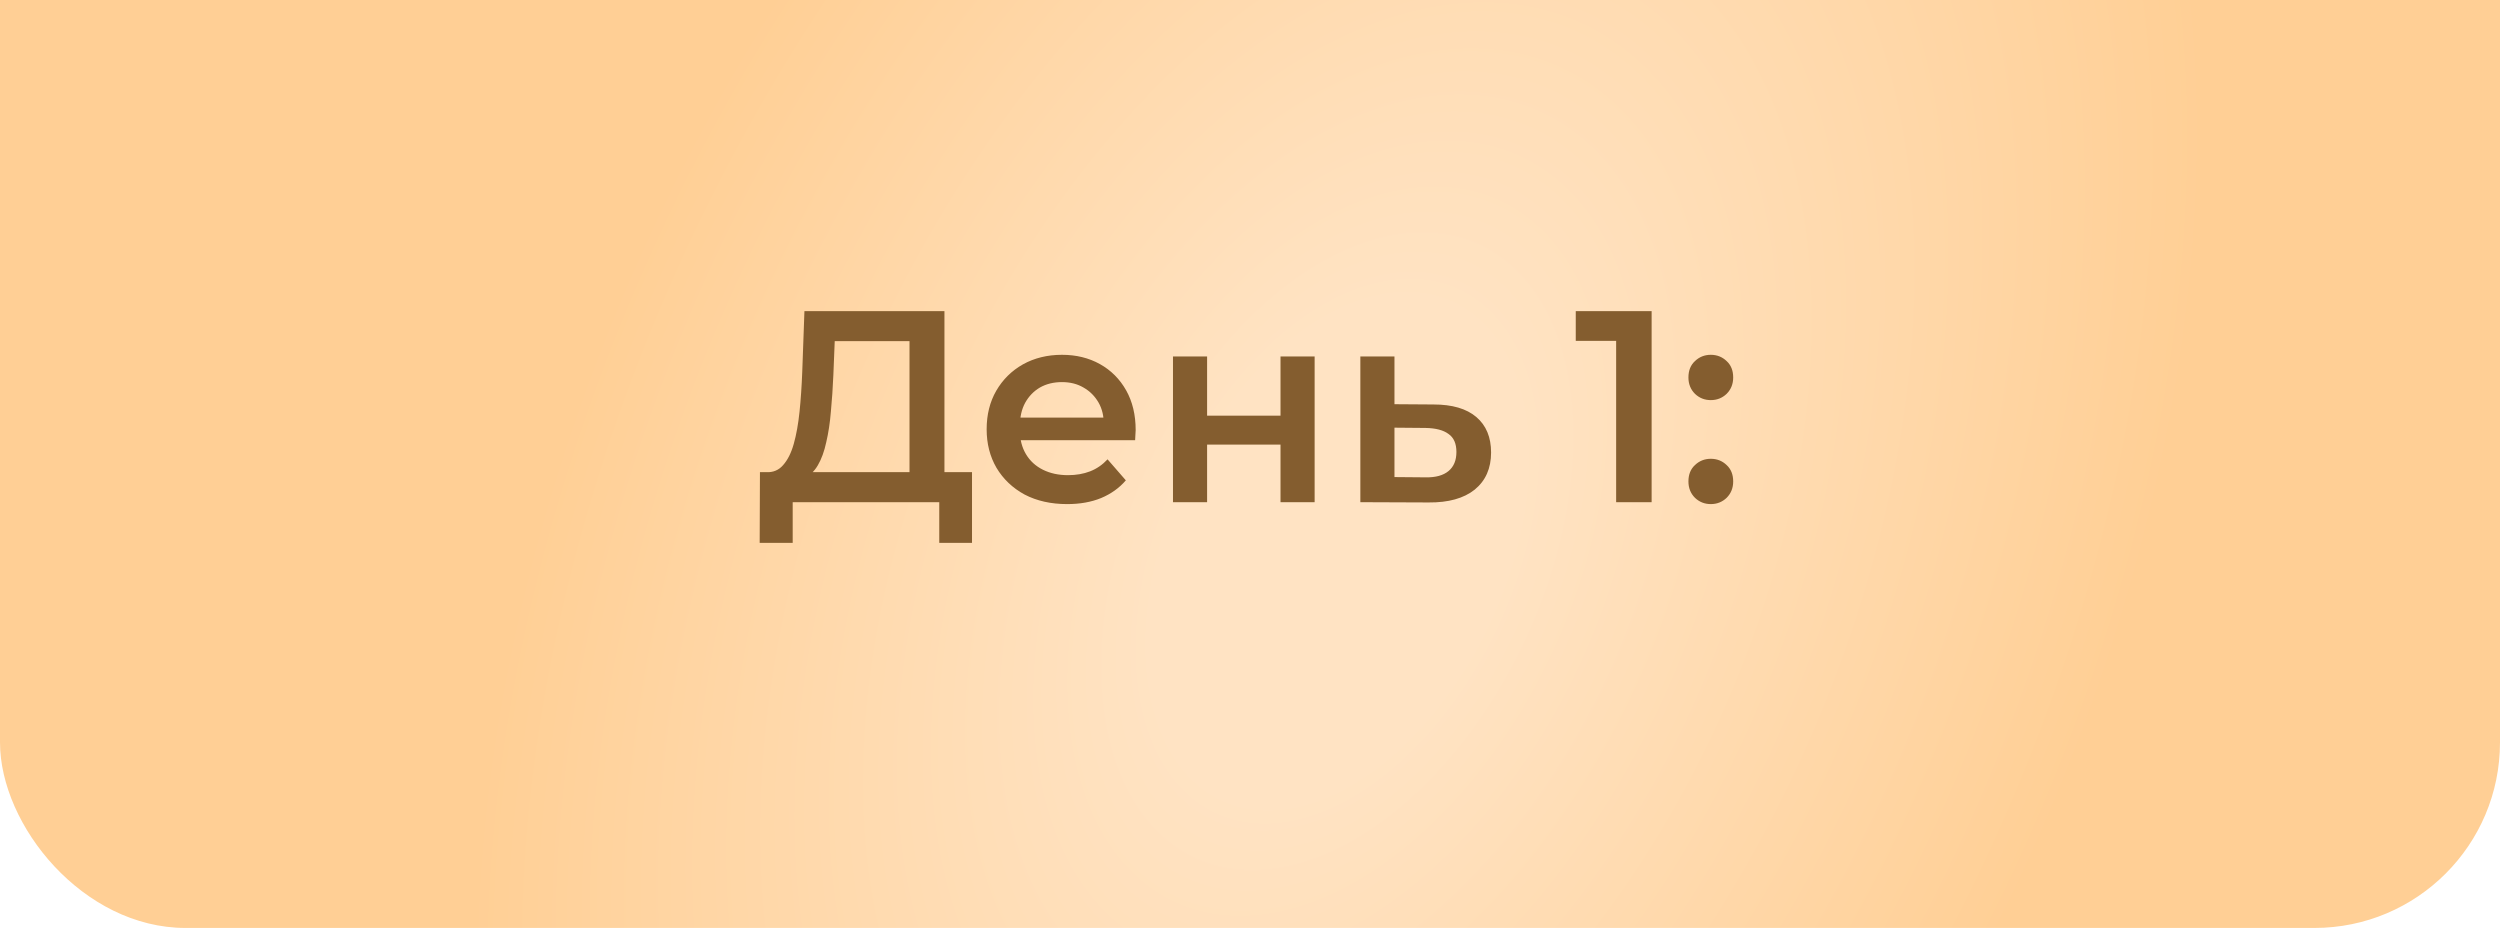
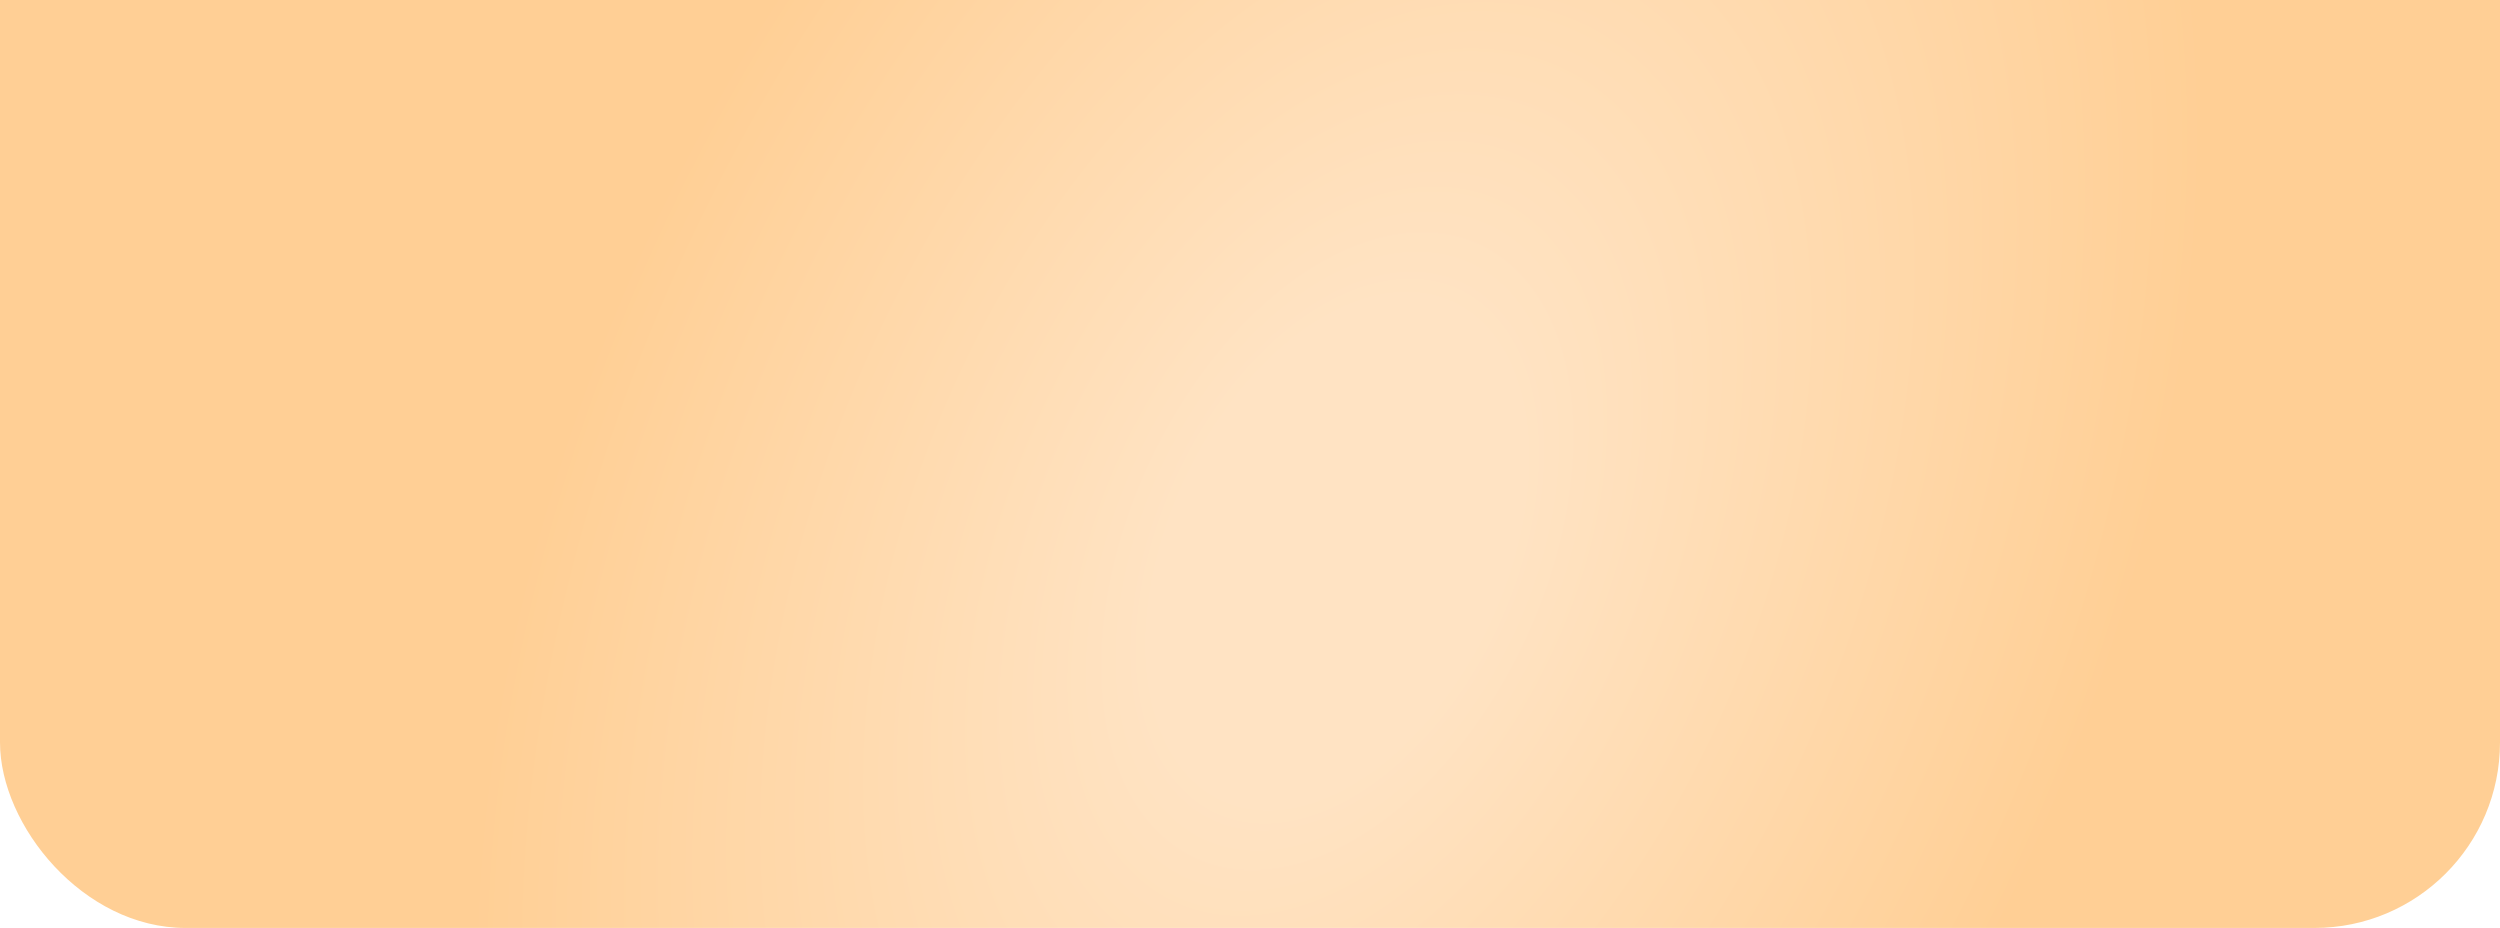
<svg xmlns="http://www.w3.org/2000/svg" width="229" height="85" viewBox="0 0 229 85" fill="none">
  <rect y="-73" width="229" height="158" rx="17" fill="url(#paint0_radial_102_2)" />
-   <path d="M83.311 44.5V31.25H76.461L76.336 34.35C76.286 35.517 76.211 36.625 76.111 37.675C76.028 38.708 75.886 39.65 75.686 40.5C75.503 41.35 75.245 42.058 74.911 42.625C74.578 43.192 74.17 43.567 73.686 43.75L70.186 43.25C70.82 43.283 71.336 43.067 71.736 42.6C72.153 42.133 72.478 41.483 72.711 40.65C72.945 39.817 73.12 38.842 73.236 37.725C73.353 36.592 73.436 35.367 73.486 34.05L73.686 28.5H86.511V44.5H83.311ZM69.586 49.725L69.611 43.25H89.036V49.725H86.036V46H72.611V49.725H69.586ZM97.752 46.175C96.268 46.175 94.968 45.883 93.852 45.3C92.752 44.7 91.893 43.883 91.277 42.85C90.677 41.817 90.377 40.642 90.377 39.325C90.377 37.992 90.668 36.817 91.252 35.8C91.852 34.767 92.668 33.958 93.702 33.375C94.752 32.792 95.943 32.5 97.277 32.5C98.577 32.5 99.735 32.783 100.752 33.35C101.768 33.917 102.568 34.717 103.152 35.75C103.735 36.783 104.027 38 104.027 39.4C104.027 39.533 104.018 39.683 104.002 39.85C104.002 40.017 103.993 40.175 103.977 40.325H92.852V38.25H102.327L101.102 38.9C101.118 38.133 100.96 37.458 100.627 36.875C100.293 36.292 99.835 35.833 99.252 35.5C98.685 35.167 98.027 35 97.277 35C96.51 35 95.835 35.167 95.252 35.5C94.685 35.833 94.235 36.3 93.902 36.9C93.585 37.483 93.427 38.175 93.427 38.975V39.475C93.427 40.275 93.61 40.983 93.977 41.6C94.343 42.217 94.86 42.692 95.527 43.025C96.193 43.358 96.96 43.525 97.827 43.525C98.577 43.525 99.252 43.408 99.852 43.175C100.452 42.942 100.985 42.575 101.452 42.075L103.127 44C102.527 44.7 101.768 45.242 100.852 45.625C99.952 45.992 98.918 46.175 97.752 46.175ZM107.445 46V32.65H110.57V38.075H117.295V32.65H120.42V46H117.295V40.725H110.57V46H107.445ZM131.308 37.05C133.024 37.05 134.333 37.433 135.233 38.2C136.133 38.967 136.583 40.05 136.583 41.45C136.583 42.9 136.083 44.033 135.083 44.85C134.083 45.65 132.674 46.042 130.858 46.025L124.608 46V32.65H127.733V37.025L131.308 37.05ZM130.583 43.725C131.499 43.742 132.199 43.55 132.683 43.15C133.166 42.75 133.408 42.167 133.408 41.4C133.408 40.633 133.166 40.083 132.683 39.75C132.216 39.4 131.516 39.217 130.583 39.2L127.733 39.175V43.7L130.583 43.725ZM148.039 46V29.75L149.464 31.225H144.339V28.5H151.289V46H148.039ZM156.71 36.65C156.143 36.65 155.66 36.458 155.26 36.075C154.86 35.675 154.66 35.175 154.66 34.575C154.66 33.942 154.86 33.442 155.26 33.075C155.66 32.692 156.143 32.5 156.71 32.5C157.277 32.5 157.76 32.692 158.16 33.075C158.56 33.442 158.76 33.942 158.76 34.575C158.76 35.175 158.56 35.675 158.16 36.075C157.76 36.458 157.277 36.65 156.71 36.65ZM156.71 46.175C156.143 46.175 155.66 45.983 155.26 45.6C154.86 45.2 154.66 44.7 154.66 44.1C154.66 43.467 154.86 42.967 155.26 42.6C155.66 42.217 156.143 42.025 156.71 42.025C157.277 42.025 157.76 42.217 158.16 42.6C158.56 42.967 158.76 43.467 158.76 44.1C158.76 44.7 158.56 45.2 158.16 45.6C157.76 45.983 157.277 46.175 156.71 46.175Z" fill="#845D2F" />
  <defs>
    <radialGradient id="paint0_radial_102_2" cx="0" cy="0" r="1" gradientUnits="userSpaceOnUse" gradientTransform="translate(122.5 50.5) rotate(24.546) scale(69.809 114.357)">
      <stop offset="0.213" stop-color="#FFE3C3" />
      <stop offset="1" stop-color="#FFCF95" />
    </radialGradient>
  </defs>
</svg>